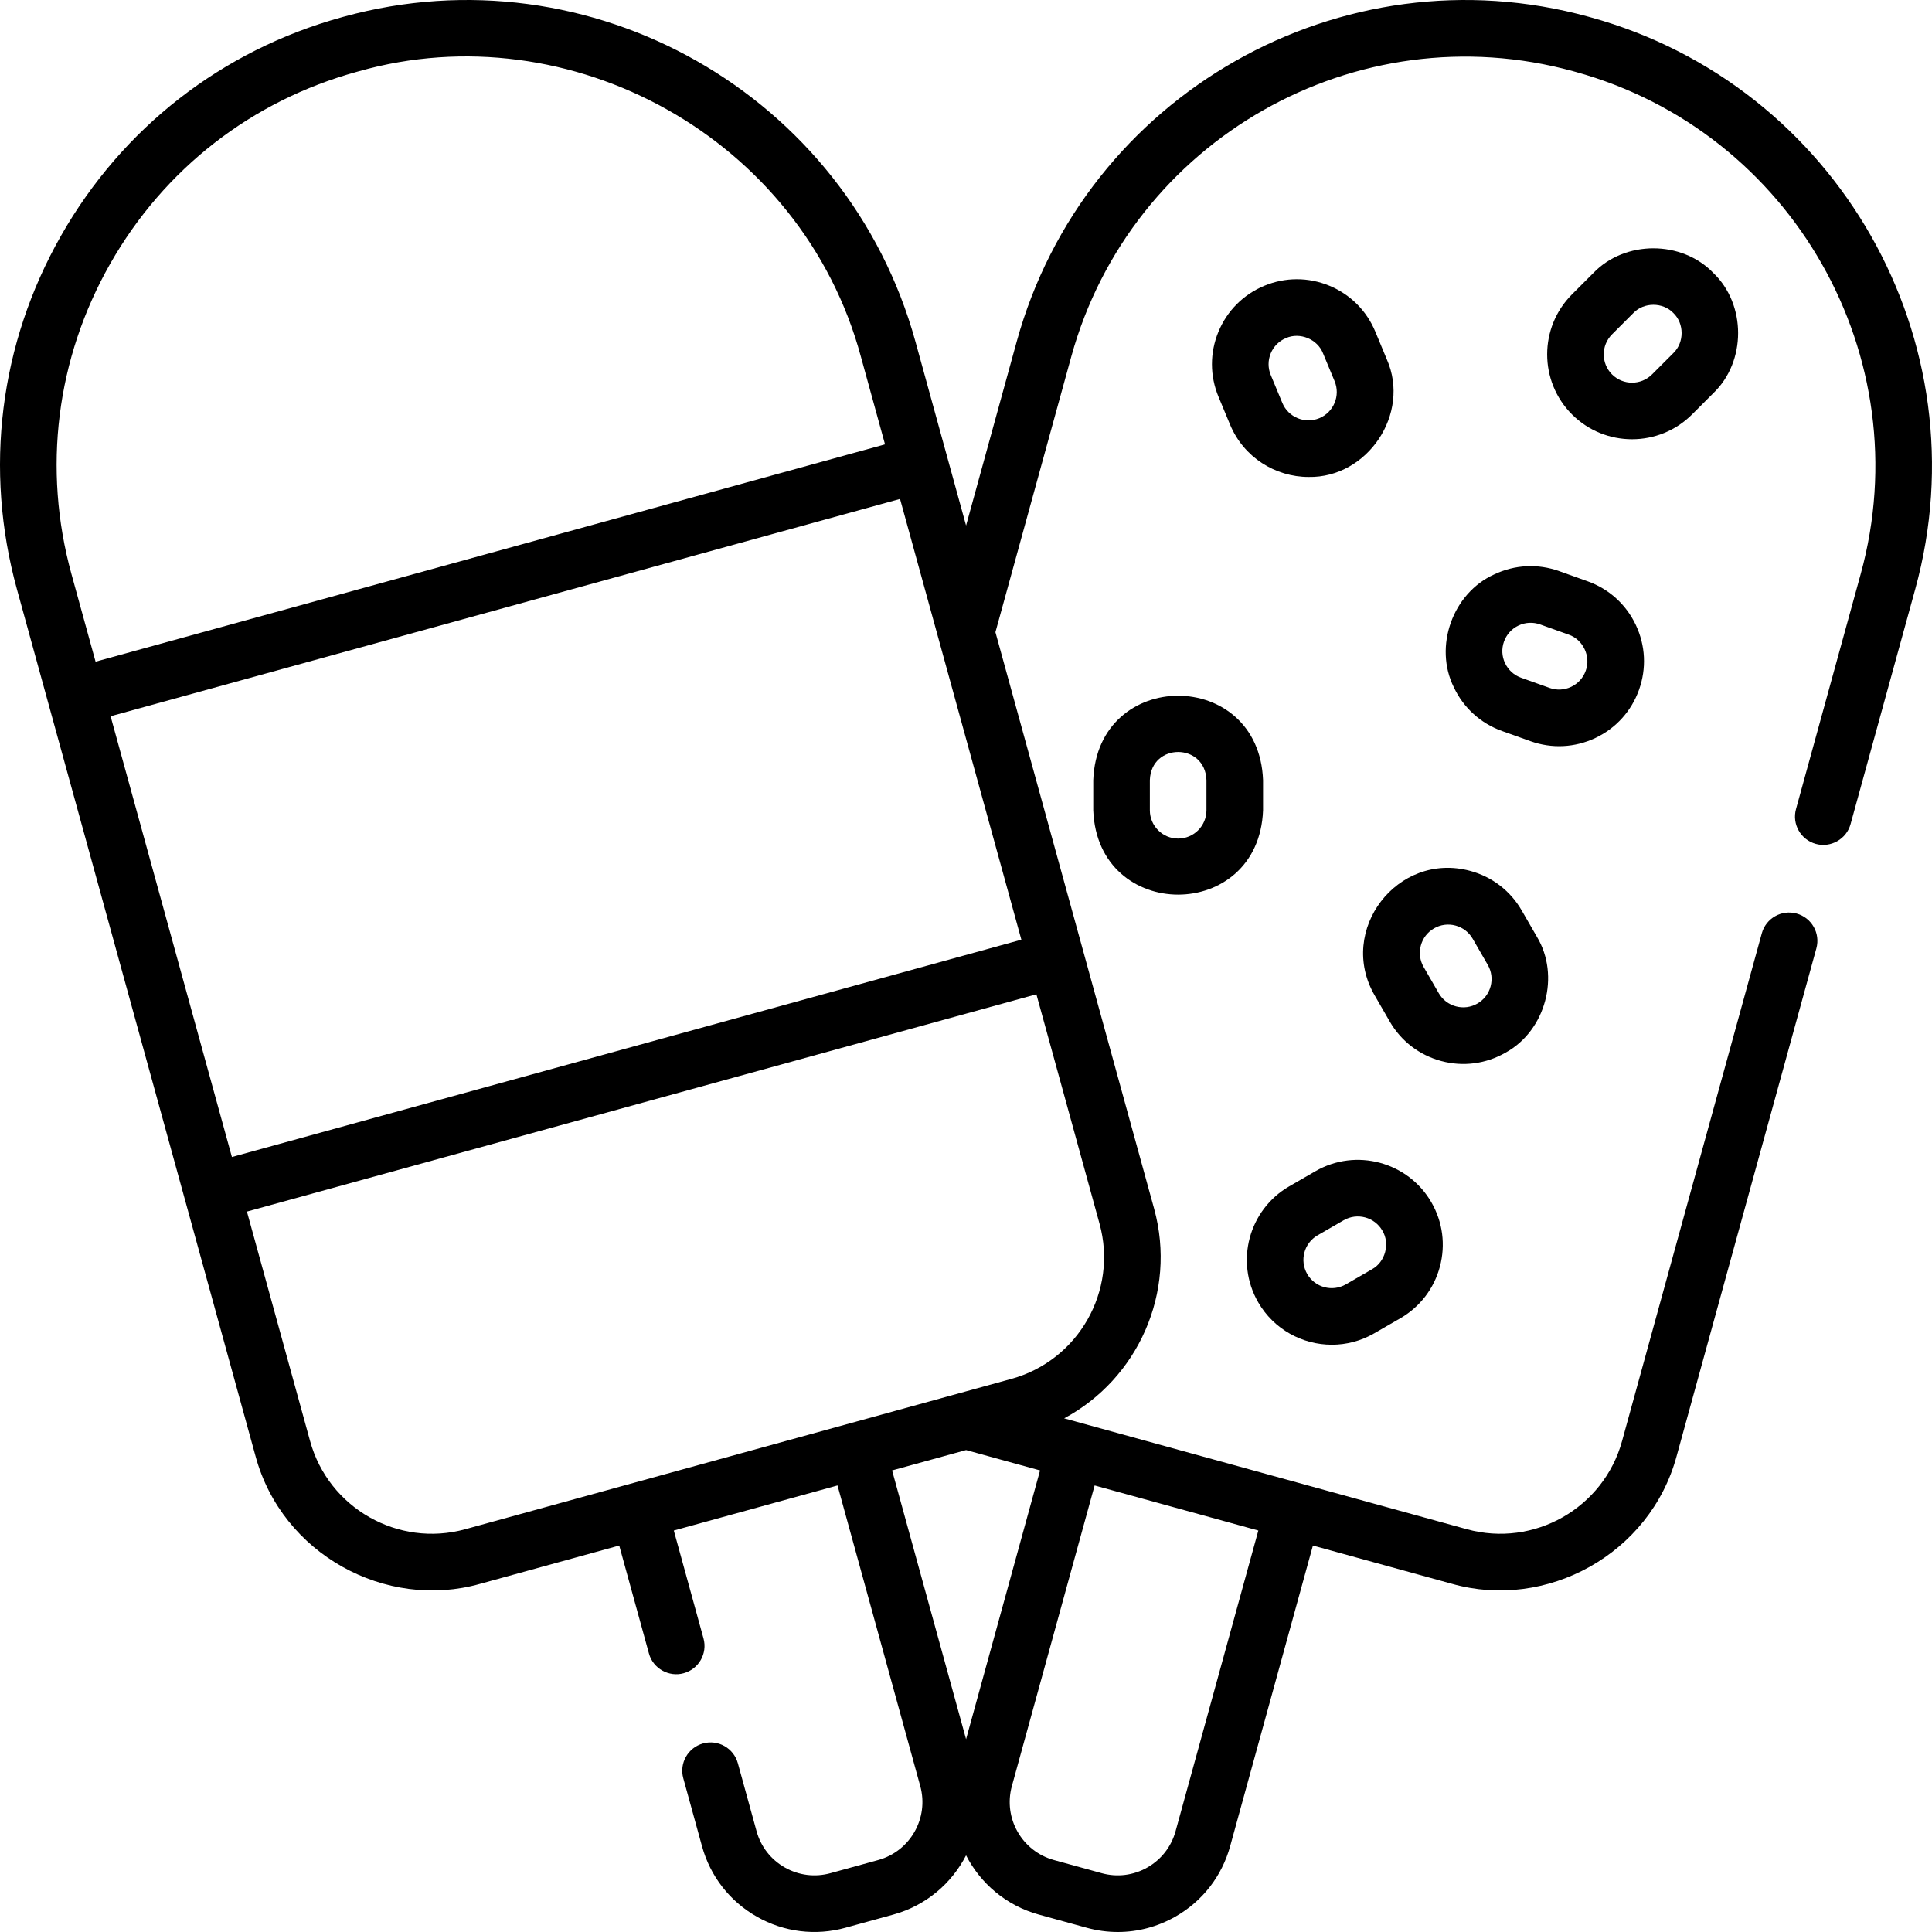
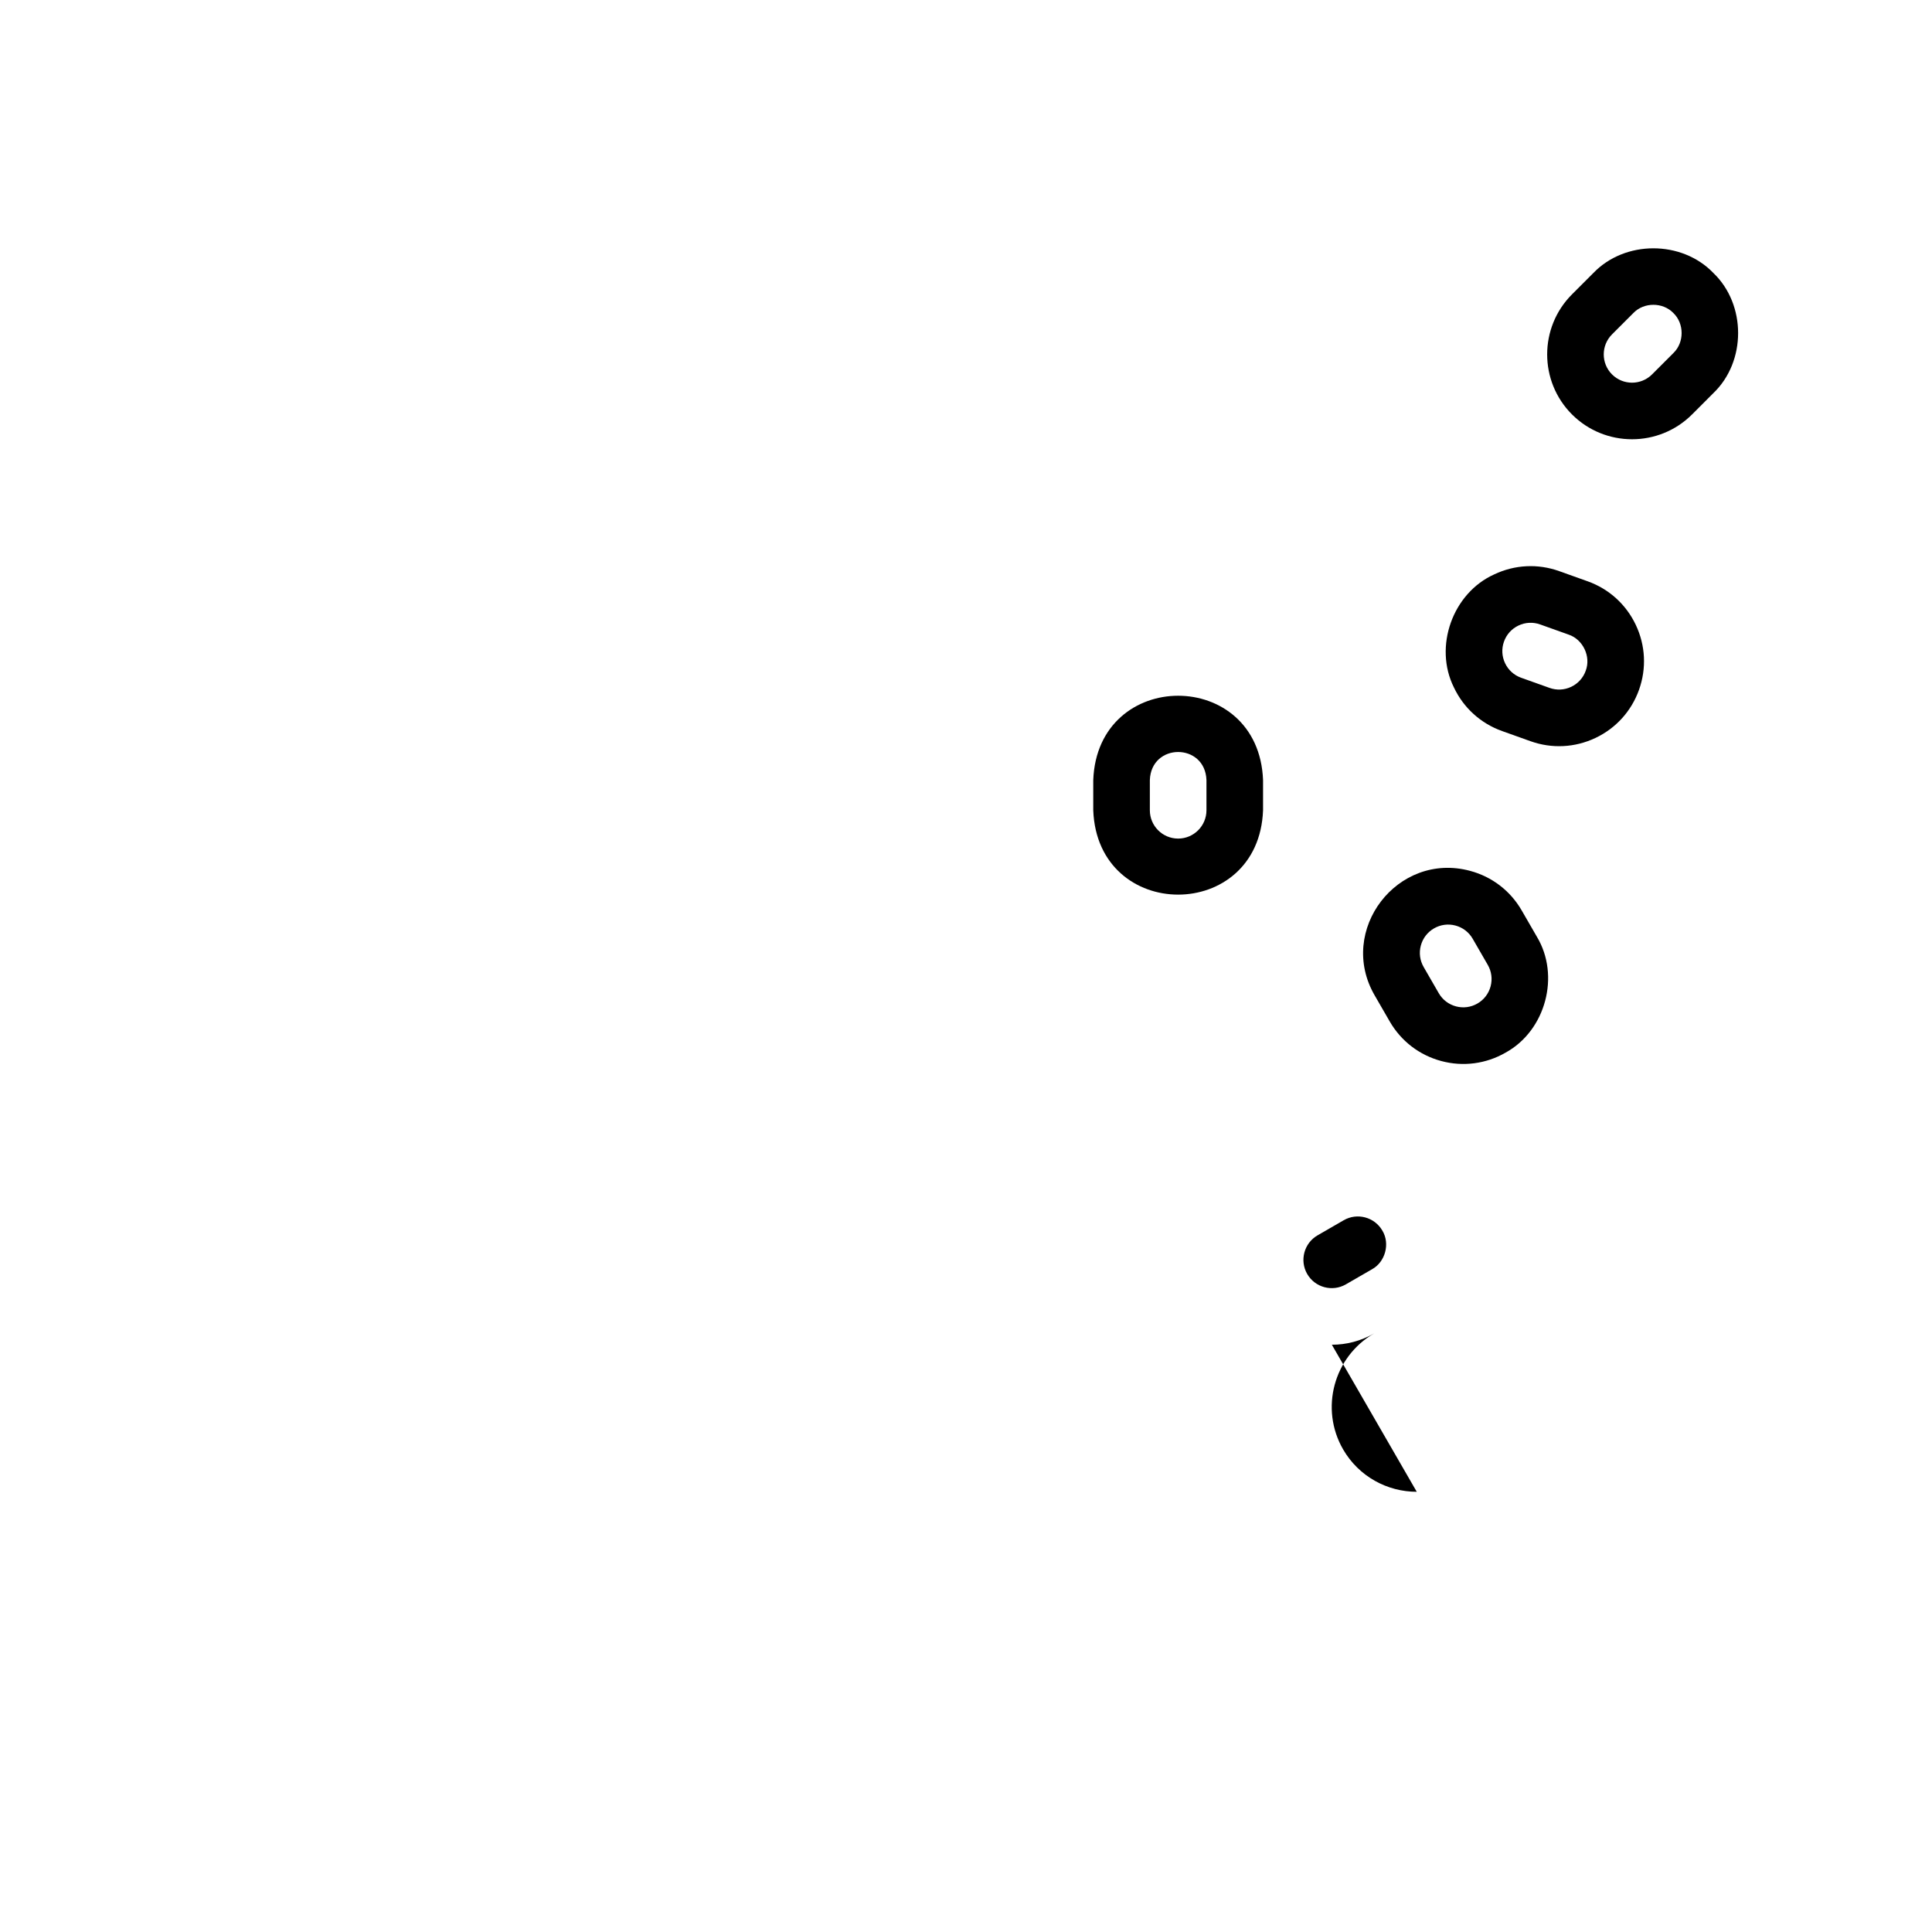
<svg xmlns="http://www.w3.org/2000/svg" id="Layer_1" enable-background="new 0 0 512 512" height="512" viewBox="0 0 512 512" width="512">
  <g>
    <g>
-       <path d="m421.447 4.564-.476-.131c-65.523-18.035-133.508 20.6-151.544 86.128l-13.407 48.71-13.407-48.71c-18.037-65.528-86.018-104.163-151.549-86.127l-.466.129c-31.741 8.737-58.181 29.312-74.447 57.936-16.267 28.624-20.414 61.869-11.678 93.612l22.383 81.32 22.129 80.4c.001.002.001.004.002.006l18.726 68.035c7.004 25.964 34.483 40.96 59.56 33.851l36.831-10.138 7.869 28.592c1.086 4.027 5.336 6.344 9.221 5.241 3.993-1.099 6.34-5.228 5.241-9.221l-7.869-28.593 43.385-11.942 21.931 79.68c2.331 8.469-2.662 17.255-11.131 19.586l-12.67 3.487c-4.1 1.127-8.398.594-12.097-1.509-3.699-2.102-6.358-5.519-7.487-9.622l-4.958-18.013c-1.1-3.993-5.225-6.344-9.221-5.241-3.994 1.099-6.34 5.228-5.241 9.221l4.958 18.013c2.192 7.965 7.355 14.601 14.538 18.683 7.198 4.096 15.576 5.114 23.49 2.93l12.67-3.487c8.672-2.387 15.465-8.263 19.287-15.695 3.822 7.432 10.614 13.308 19.287 15.695l12.67 3.487c2.728.751 5.501 1.123 8.257 1.123 5.287 0 10.512-1.369 15.233-4.053 7.182-4.082 12.345-10.717 14.538-18.683l21.931-79.681 36.831 10.138c25.077 7.111 52.556-7.887 59.56-33.85l37.034-134.551c1.099-3.994-1.247-8.122-5.241-9.221-3.999-1.101-8.123 1.248-9.221 5.241l-37.034 134.551c-4.893 17.78-23.338 28.26-41.117 23.369l-106.741-29.382c19.502-10.439 29.958-33.351 23.847-55.556l-42.054-152.787 20.09-72.993c15.84-57.554 75.552-91.488 133.096-75.647l.476.131c57.551 15.842 91.484 75.552 75.643 133.105l-17.143 62.286c-1.099 3.994 1.247 8.122 5.241 9.221 3.886 1.103 8.136-1.214 9.221-5.241l17.143-62.286c18.036-65.528-20.6-133.512-86.12-151.547zm-150.775 244.466-209.214 57.588-15.511-56.355-16.639-60.451 209.214-57.589 10.385 37.73zm-241.48-179.119c14.287-25.14 37.509-43.212 65.392-50.887l.466-.129c56.04-15.888 117.45 17.627 133.101 75.646l6.391 23.22-209.215 57.589-6.391-23.22c-7.674-27.88-4.032-57.079 10.256-82.219zm226.828 390.998-19.606-71.23 19.606-5.397 19.605 5.396zm55.521 24.375c-1.129 4.103-3.788 7.52-7.487 9.622-3.698 2.103-7.995 2.638-12.097 1.509l-12.67-3.487c-8.469-2.331-13.462-11.117-11.131-19.586l21.932-79.681 43.385 11.942zm-43.518-119.862-144.73 39.839c-17.777 4.892-36.224-5.59-41.117-23.369l-16.738-60.81 209.215-57.588 16.737 60.81c4.894 17.777-5.589 36.223-23.367 41.118z" />
-       <path d="m346.789 126.4c15.607.3 27.085-16.765 20.748-31.133l-3.069-7.387c-2.305-5.55-6.634-9.871-12.188-12.165-5.554-2.293-11.669-2.288-17.22.018s-9.87 6.635-12.165 12.19c-2.294 5.555-2.288 11.672.018 17.221l3.069 7.389c3.59 8.644 11.982 13.867 20.807 13.867zm-10.031-32.751c.765-1.852 2.205-3.294 4.055-4.063 3.691-1.624 8.334.294 9.803 4.049l3.069 7.387c1.586 3.819-.23 8.217-4.049 9.804-3.822 1.585-8.218-.229-9.804-4.048l-3.069-7.389c-.768-1.85-.77-3.889-.005-5.74z" />
      <path d="m422.8 195.571c5.432-2.573 9.536-7.107 11.556-12.766 2.022-5.66 1.719-11.768-.853-17.2-2.572-5.431-7.106-9.536-12.766-11.558l-7.534-2.691c-5.661-2.023-11.768-1.718-17.199.855-11.037 4.952-16.105 19.144-10.703 29.966 2.572 5.432 7.106 9.536 12.766 11.558l7.533 2.691c5.647 2.017 11.76 1.722 17.2-.855zm-12.154-13.271-7.534-2.691c-1.887-.674-3.397-2.042-4.255-3.853-.857-1.81-.959-3.846-.285-5.733h.001c.674-1.887 2.041-3.398 3.851-4.255 1.813-.859 3.851-.957 5.733-.285l7.534 2.691c3.825 1.278 5.974 5.818 4.539 9.587-.673 1.886-2.041 3.398-3.851 4.255-1.811.856-3.848.957-5.733.284z" />
      <path d="m399.03 278.938c10.599-5.831 14.499-20.387 8.235-30.736l-4-6.928c-3.005-5.205-7.856-8.928-13.662-10.484-19.249-5.189-35.301 15.744-25.308 32.984l4 6.928c3.005 5.205 7.856 8.928 13.662 10.484 5.765 1.55 11.857.768 17.073-2.248zm-17.745-15.735-4-6.929c-1.002-1.735-1.268-3.756-.75-5.691.519-1.935 1.76-3.552 3.495-4.554 1.738-1.005 3.769-1.266 5.691-.749 1.935.518 3.552 1.759 4.554 3.494l4 6.929c1.002 1.735 1.268 3.756.75 5.691-.519 1.935-1.76 3.552-3.495 4.554-1.734 1.001-3.756 1.268-5.691.749-1.935-.518-3.552-1.759-4.554-3.494z" />
      <path d="m454.071 104.173c8.729-8.375 8.729-23.445.001-31.821-8.376-8.729-23.444-8.729-31.82 0l-5.657 5.657c-8.771 8.773-8.772 23.047 0 31.82h.001c8.772 8.772 23.047 8.771 31.82 0zm-10.606-10.607-5.655 5.656c-2.927 2.925-7.684 2.923-10.607 0-2.925-2.924-2.925-7.682 0-10.607l5.657-5.657c2.792-2.91 7.814-2.909 10.606 0 2.909 2.794 2.909 7.816-.001 10.608z" />
      <path d="m289.723 206.732v8c1.135 29.816 43.875 29.794 44.999 0v-8c-1.135-29.815-43.876-29.795-44.999 0zm29.999 0v8c0 4.136-3.364 7.5-7.5 7.5h-.001c-4.135 0-7.499-3.364-7.499-7.5v-8c.353-9.929 14.65-9.922 15 0z" />
-       <path d="m352.956 356.369c3.814 0 7.678-.97 11.212-3.01l6.929-4c5.205-3.005 8.928-7.857 10.483-13.662 1.556-5.806.757-11.869-2.248-17.074-6.203-10.744-19.991-14.439-30.735-8.235l-6.929 4c-10.743 6.203-14.438 19.991-8.235 30.735v.001c4.163 7.21 11.741 11.245 19.523 11.245zm-3.788-28.991 6.929-4c3.579-2.068 8.177-.837 10.245 2.746 2.088 3.449.786 8.302-2.745 10.245l-6.929 4c-3.581 2.067-8.177.836-10.245-2.746s-.836-8.178 2.745-10.245z" />
+       <path d="m352.956 356.369c3.814 0 7.678-.97 11.212-3.01l6.929-4l-6.929 4c-10.743 6.203-14.438 19.991-8.235 30.735v.001c4.163 7.21 11.741 11.245 19.523 11.245zm-3.788-28.991 6.929-4c3.579-2.068 8.177-.837 10.245 2.746 2.088 3.449.786 8.302-2.745 10.245l-6.929 4c-3.581 2.067-8.177.836-10.245-2.746s-.836-8.178 2.745-10.245z" />
    </g>
  </g>
</svg>